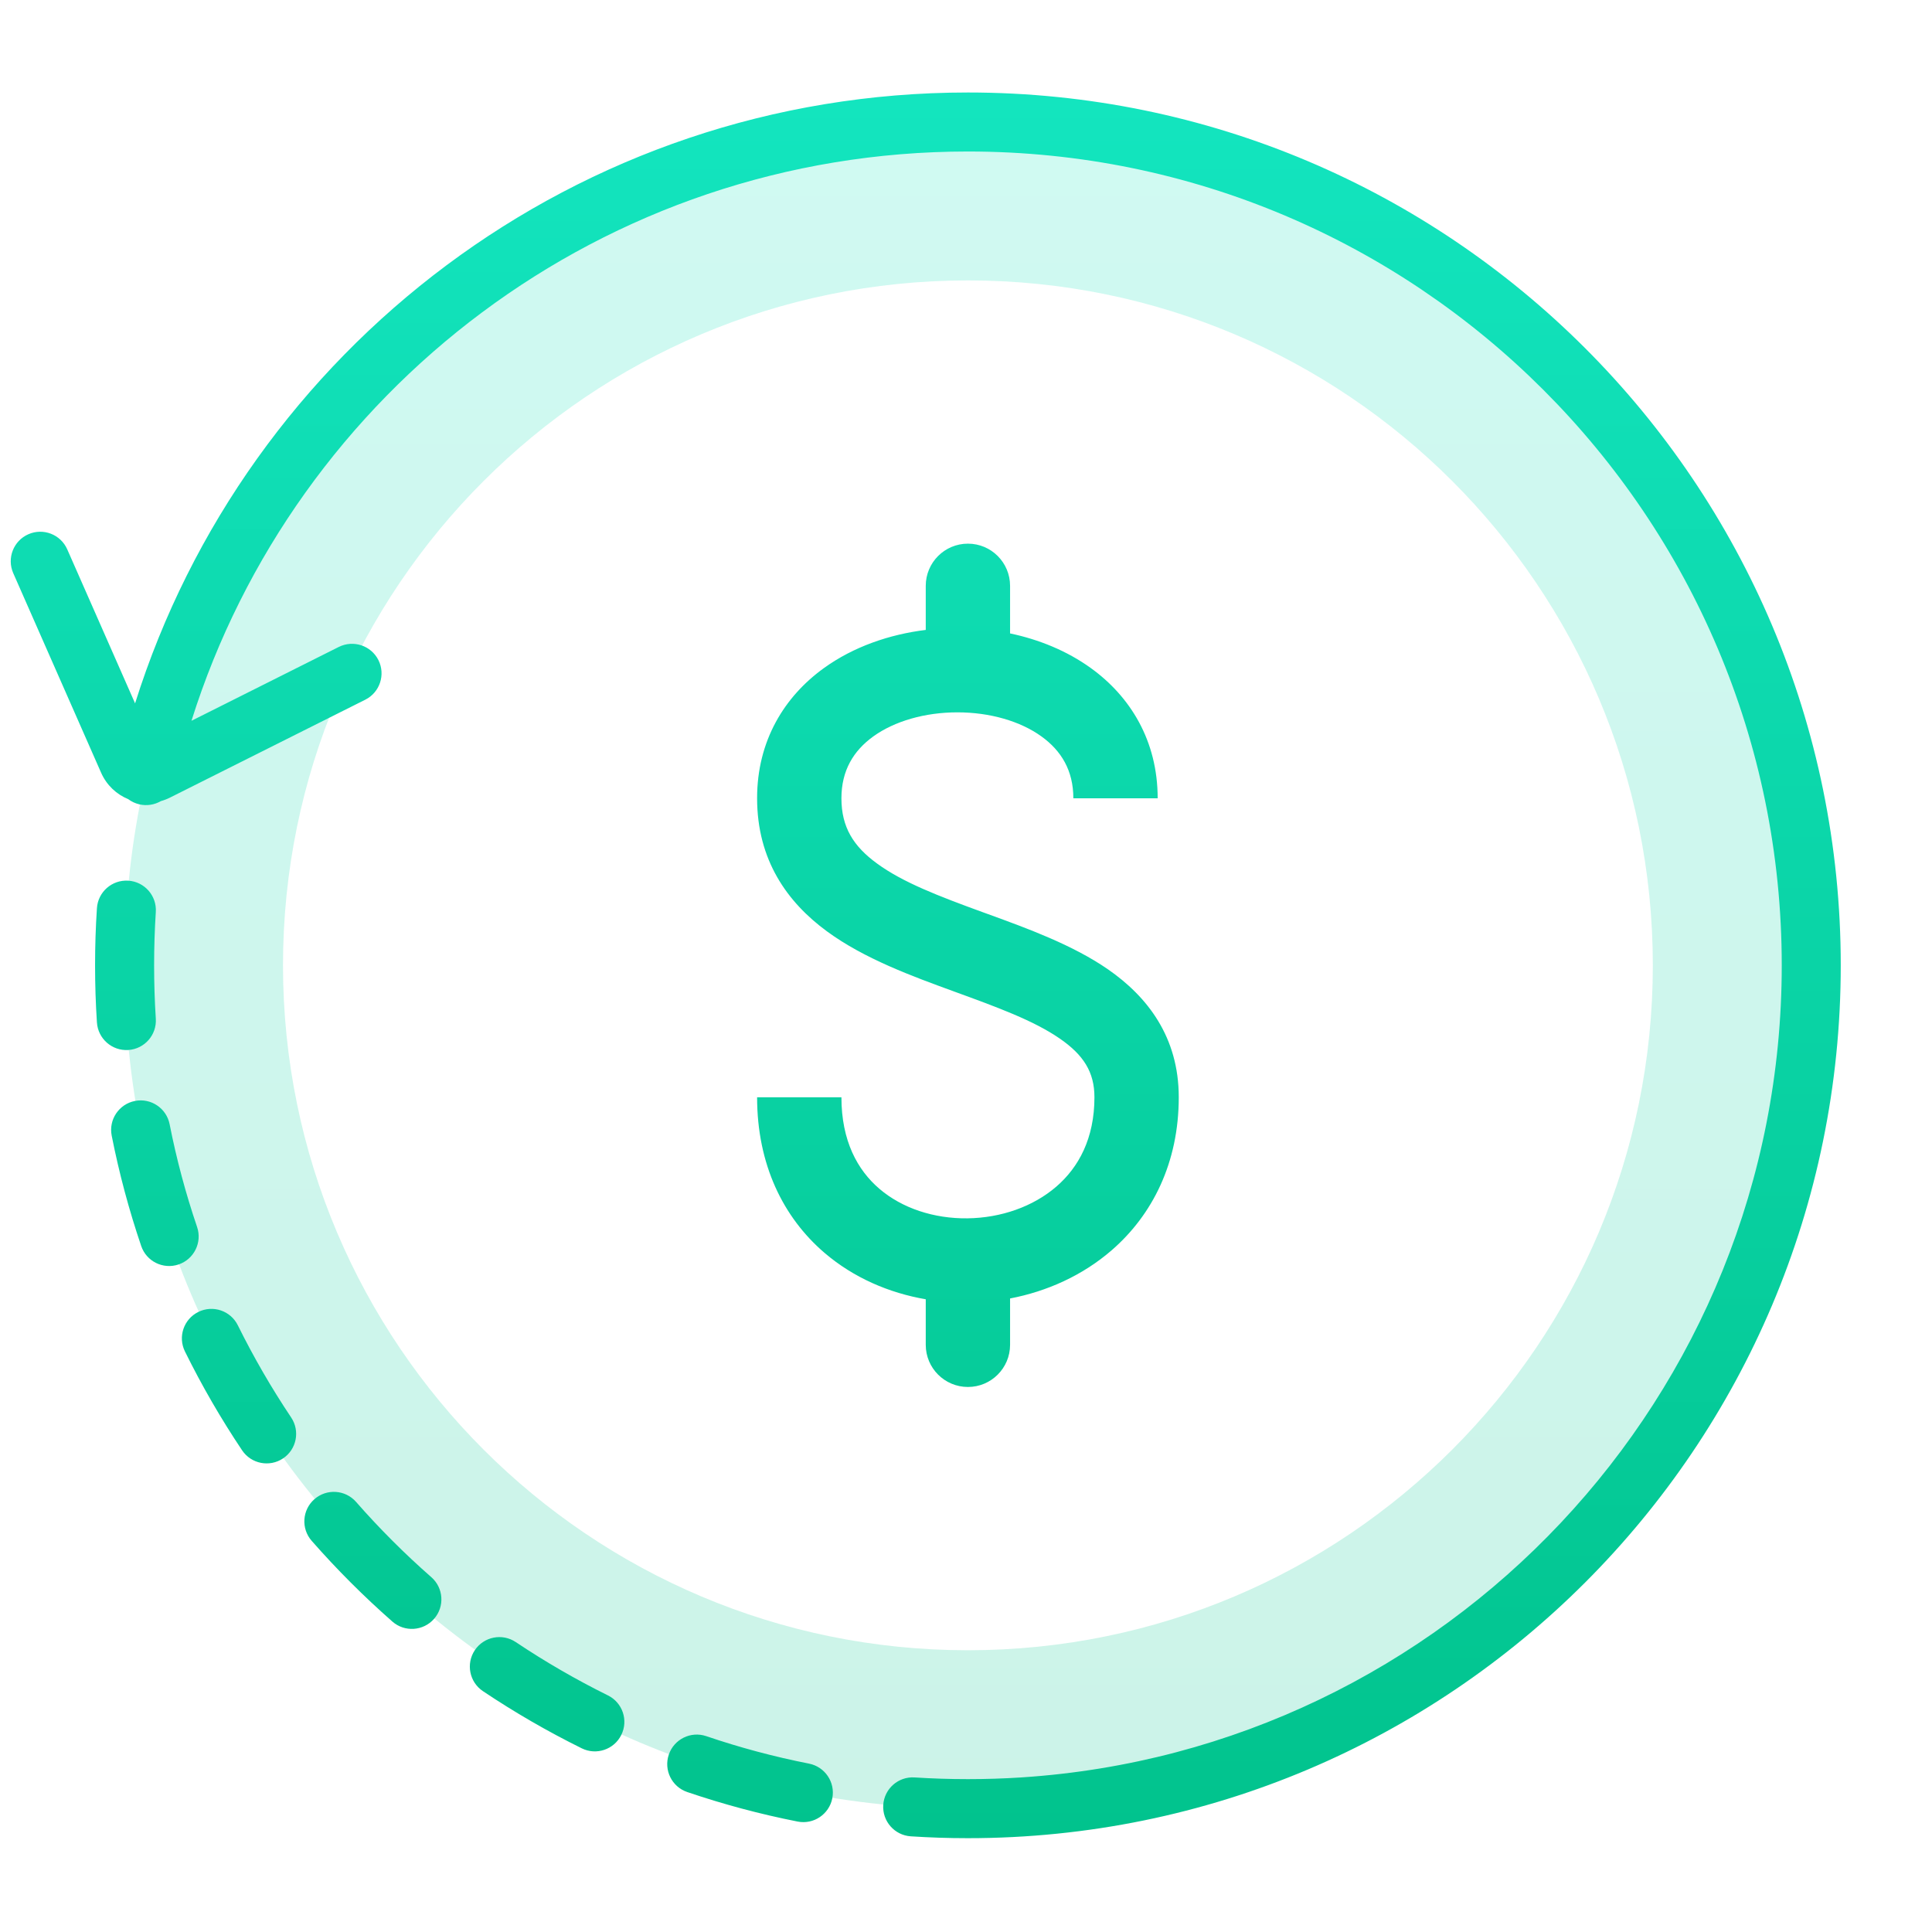
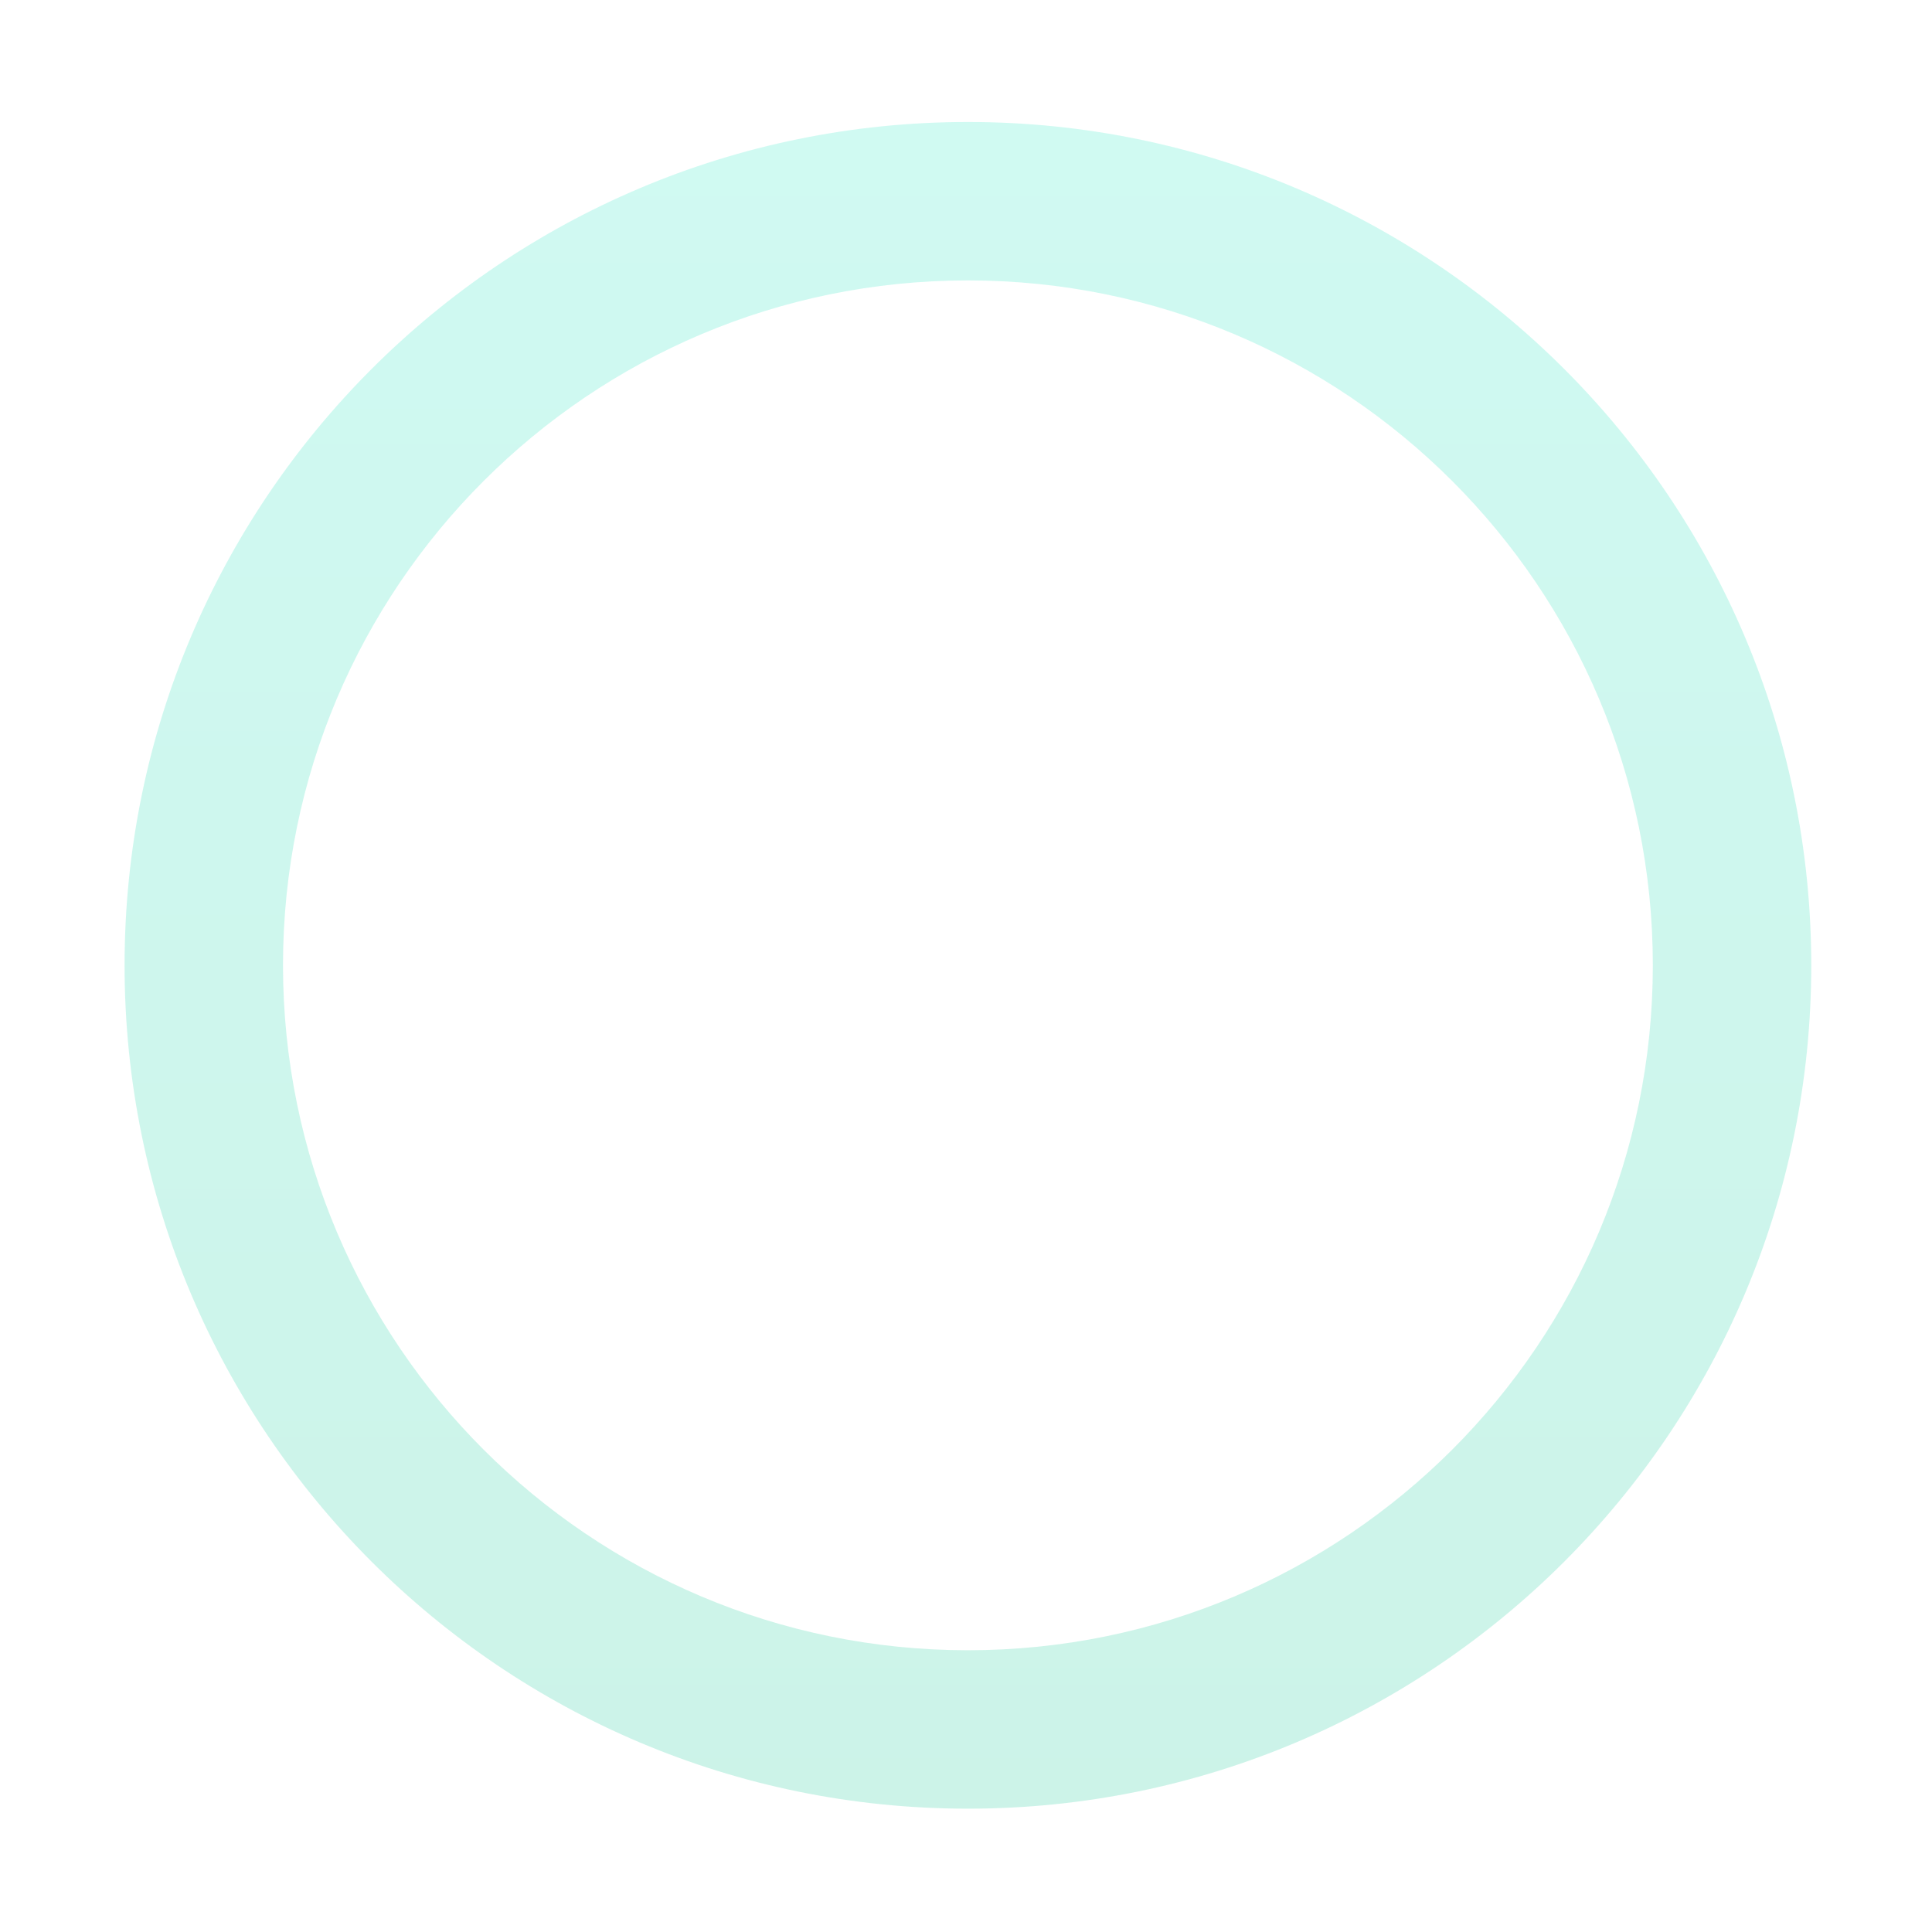
<svg xmlns="http://www.w3.org/2000/svg" width="48" height="48" viewBox="0 0 48 48" fill="none">
  <path opacity="0.2" fill-rule="evenodd" clip-rule="evenodd" d="M24.048 44.936C35.619 44.936 45 35.555 45 23.983C45 12.412 35.619 3.031 24.048 3.031C12.476 3.031 3.095 12.412 3.095 23.983C3.095 35.555 12.476 44.936 24.048 44.936ZM24.047 41C33.446 41 41.064 33.381 41.064 23.983C41.064 14.585 33.446 6.967 24.047 6.967C14.649 6.967 7.031 14.585 7.031 23.983C7.031 33.381 14.649 41 24.047 41Z" fill="url(#paint0_linear_2630_23446)" />
-   <path fill-rule="evenodd" clip-rule="evenodd" d="M3.463 19.984C3.36 19.96 3.266 19.915 3.186 19.855C2.896 19.736 2.649 19.509 2.512 19.198L0.329 14.24C0.166 13.869 0.334 13.436 0.705 13.273C1.075 13.11 1.508 13.278 1.671 13.649L3.356 17.475C6.12 8.679 14.338 2.298 24.048 2.298C36.024 2.298 45.733 12.007 45.733 23.983C45.733 35.96 36.024 45.669 24.048 45.669L24.035 45.669C23.562 45.669 23.094 45.653 22.629 45.623C22.225 45.597 21.918 45.248 21.944 44.844C21.97 44.44 22.319 44.133 22.723 44.16C23.161 44.188 23.603 44.202 24.048 44.202C24.493 44.202 24.934 44.188 25.372 44.16L25.383 44.159C35.927 43.472 44.267 34.702 44.267 23.983C44.267 12.817 35.214 3.764 24.048 3.764C14.998 3.764 7.336 9.71 4.757 17.908L8.417 16.073C8.78 15.892 9.22 16.038 9.402 16.4C9.583 16.762 9.437 17.203 9.075 17.384L4.225 19.815C4.15 19.853 4.073 19.882 3.995 19.904C3.84 19.994 3.652 20.027 3.463 19.984ZM3.871 22.659C3.898 22.255 3.591 21.906 3.187 21.88C2.783 21.854 2.434 22.16 2.408 22.564C2.377 23.033 2.362 23.507 2.362 23.983C2.362 24.46 2.377 24.933 2.408 25.402C2.434 25.806 2.783 26.113 3.187 26.087C3.591 26.061 3.898 25.712 3.871 25.308C3.843 24.87 3.829 24.428 3.829 23.983C3.829 23.538 3.843 23.096 3.871 22.659ZM4.214 27.93C4.135 27.533 3.749 27.274 3.352 27.353C2.955 27.431 2.696 27.817 2.775 28.215C2.96 29.152 3.206 30.067 3.508 30.956C3.638 31.34 4.054 31.545 4.438 31.415C4.821 31.285 5.027 30.868 4.897 30.485C4.615 29.656 4.386 28.803 4.214 27.93ZM5.909 32.927C5.73 32.564 5.29 32.415 4.927 32.595C4.564 32.774 4.415 33.214 4.595 33.577C5.015 34.429 5.49 35.249 6.015 36.033C6.24 36.369 6.696 36.459 7.032 36.234C7.369 36.009 7.459 35.553 7.234 35.217C6.745 34.486 6.302 33.721 5.909 32.927ZM8.846 37.314C8.579 37.01 8.115 36.98 7.811 37.247C7.507 37.514 7.476 37.977 7.744 38.282C8.368 38.993 9.038 39.663 9.749 40.288C10.053 40.555 10.517 40.524 10.784 40.22C11.051 39.916 11.021 39.452 10.717 39.185C10.053 38.603 9.428 37.978 8.846 37.314ZM12.814 40.797C12.478 40.572 12.022 40.662 11.797 40.998C11.572 41.335 11.662 41.791 11.998 42.016C12.782 42.541 13.602 43.016 14.454 43.437C14.817 43.616 15.257 43.467 15.436 43.104C15.616 42.741 15.467 42.301 15.104 42.122C14.31 41.729 13.545 41.286 12.814 40.797ZM17.546 43.134C17.163 43.004 16.746 43.21 16.616 43.593C16.486 43.977 16.691 44.393 17.075 44.523C17.964 44.825 18.879 45.071 19.816 45.256C20.214 45.335 20.599 45.076 20.678 44.679C20.757 44.282 20.498 43.896 20.101 43.817C19.228 43.645 18.375 43.416 17.546 43.134ZM27.099 16.596C28.081 17.303 28.762 18.402 28.762 19.833H26.667C26.667 19.142 26.366 18.65 25.874 18.296C25.352 17.919 24.597 17.698 23.786 17.698C22.975 17.698 22.22 17.919 21.697 18.296C21.206 18.65 20.905 19.142 20.905 19.833C20.905 20.554 21.206 21.027 21.786 21.451C22.429 21.923 23.327 22.266 24.407 22.66L24.551 22.712C25.523 23.066 26.648 23.475 27.525 24.081C28.509 24.763 29.286 25.765 29.286 27.261C29.286 28.89 28.631 30.187 27.614 31.067C26.89 31.692 26.008 32.086 25.095 32.26V33.412C25.095 33.99 24.626 34.459 24.048 34.459C23.469 34.459 23 33.99 23 33.412V32.28C22.092 32.124 21.211 31.748 20.485 31.127C19.456 30.245 18.81 28.929 18.81 27.261H20.905C20.905 28.348 21.306 29.071 21.848 29.535C22.412 30.018 23.202 30.279 24.035 30.269C24.869 30.259 25.669 29.978 26.244 29.481C26.798 29.003 27.191 28.285 27.191 27.261C27.191 26.635 26.919 26.21 26.333 25.805C25.682 25.355 24.781 25.026 23.691 24.629L23.689 24.628C22.673 24.258 21.475 23.821 20.548 23.141C19.556 22.415 18.81 21.364 18.81 19.833C18.809 18.402 19.491 17.303 20.473 16.596C21.209 16.066 22.1 15.761 23 15.65V14.555C23 13.976 23.469 13.507 24.048 13.507C24.626 13.507 25.095 13.976 25.095 14.555V15.737C25.813 15.888 26.506 16.169 27.099 16.596Z" fill="url(#paint1_linear_2630_23446)" />
  <defs>
    <linearGradient id="paint0_linear_2630_23446" x1="24.048" y1="3.031" x2="24.048" y2="44.936" gradientUnits="userSpaceOnUse">
      <stop stop-color="#13E5BF" />
      <stop offset="1" stop-color="#01C38D" />
    </linearGradient>
    <linearGradient id="paint1_linear_2630_23446" x1="23" y1="2.298" x2="23" y2="45.669" gradientUnits="userSpaceOnUse">
      <stop stop-color="#13E5BF" />
      <stop offset="1" stop-color="#01C38D" />
    </linearGradient>
  </defs>
</svg>